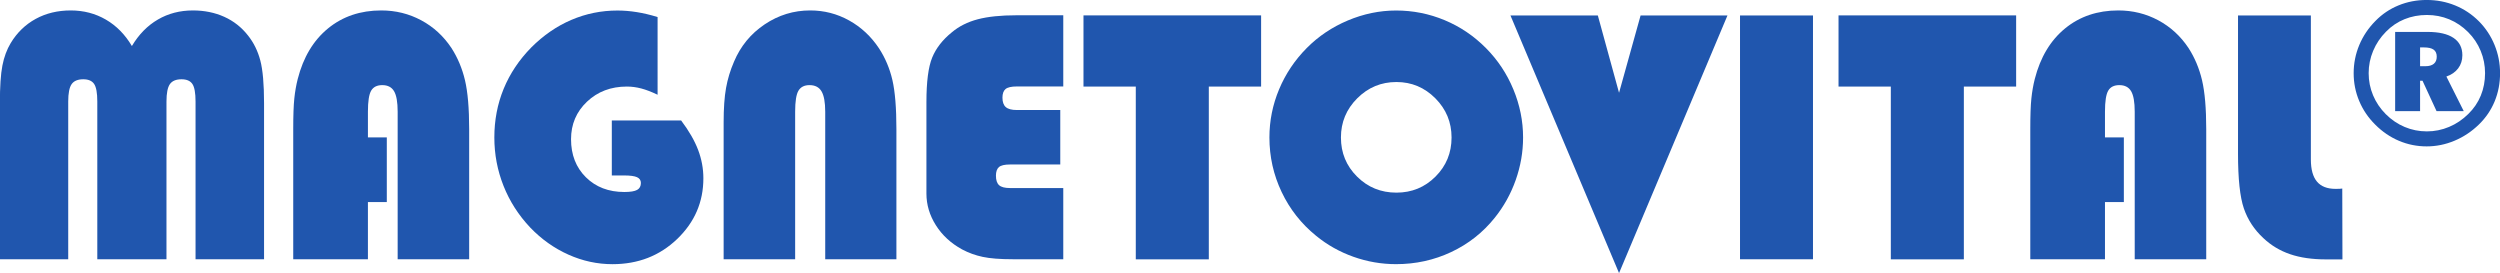
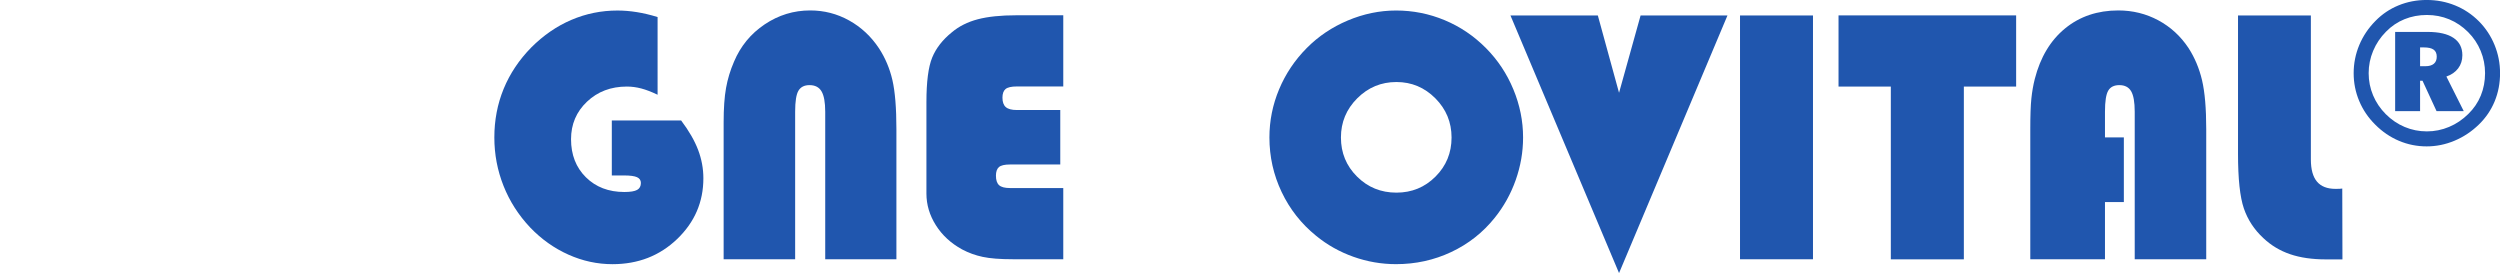
<svg xmlns="http://www.w3.org/2000/svg" xmlns:ns1="http://www.inkscape.org/namespaces/inkscape" xmlns:ns2="http://sodipodi.sourceforge.net/DTD/sodipodi-0.dtd" width="183.549mm" height="20.038mm" viewBox="0 0 183.549 20.038" id="svg60164" ns1:version="1.2.1 (9c6d41e410, 2022-07-14)" ns2:docname="magnetovital_logo.svg">
  <defs id="defs60161" />
  <g ns1:label="Ebene 1" ns1:groupmode="layer" id="layer1" transform="translate(46.47,-0.049)">
    <g id="g60619" transform="rotate(90,45.305,10.068)">
      <g id="g366" transform="matrix(0.353,0,0,-0.353,54.319,87.486)">
-         <path d="m 0,0 h -32.807 c -1.784,0 -3.001,-0.22 -3.649,-0.66 -0.649,-0.44 -0.973,-1.193 -0.973,-2.259 0,-1.135 0.336,-1.941 1.007,-2.415 0.673,-0.475 1.877,-0.713 3.615,-0.713 H 0 v -14.387 h -32.807 c -1.784,0 -3.001,-0.22 -3.649,-0.661 -0.649,-0.44 -0.973,-1.193 -0.973,-2.259 0,-1.135 0.336,-1.94 1.007,-2.415 0.673,-0.475 1.877,-0.713 3.615,-0.713 H 0 v -14.212 h -32.46 c -3.428,0 -6.034,0.173 -7.819,0.52 -1.784,0.348 -3.348,0.926 -4.692,1.738 -2.177,1.32 -3.851,3.052 -5.021,5.196 -1.17,2.142 -1.755,4.569 -1.755,7.28 0,2.688 0.637,5.126 1.911,7.316 1.275,2.189 3.105,3.99 5.491,5.404 -2.41,1.436 -4.246,3.237 -5.508,5.404 -1.263,2.166 -1.894,4.593 -1.894,7.28 0,2.387 0.44,4.558 1.32,6.517 0.881,1.957 2.178,3.608 3.893,4.952 1.483,1.182 3.208,2.032 5.178,2.554 1.969,0.521 4.934,0.782 8.896,0.782 H 0 V 0" style="fill:#2056ae;fill-opacity:1;fill-rule:nonzero;stroke:none" id="path368" />
-       </g>
+         </g>
      <g id="g370" transform="matrix(0.353,0,0,-0.353,54.319,80.314)">
-         <path d="m 0,0 h -27.038 c -2.827,0 -4.958,0.074 -6.395,0.226 -1.436,0.15 -2.792,0.387 -4.065,0.712 -4.519,1.158 -8.022,3.26 -10.514,6.307 -2.49,3.047 -3.735,6.737 -3.735,11.069 0,2.989 0.683,5.757 2.05,8.306 1.367,2.548 3.29,4.645 5.769,6.29 2.015,1.297 4.252,2.236 6.707,2.815 2.456,0.579 5.851,0.869 10.183,0.869 H 0 V 21.72 h -30.687 c -1.993,0 -3.412,-0.249 -4.257,-0.747 -0.846,-0.499 -1.269,-1.316 -1.269,-2.451 0,-1.089 0.382,-1.859 1.147,-2.311 0.764,-0.452 2.224,-0.677 4.379,-0.677 h 5.351 v 3.927 h 13.45 V 15.534 H 0 V 0" style="fill:#2056ae;fill-opacity:1;fill-rule:nonzero;stroke:none" id="path372" />
-       </g>
+         </g>
      <g id="g374" transform="matrix(0.353,0,0,-0.353,42.242,53.563)">
        <path d="m 0,0 c -0.602,-1.251 -1.036,-2.38 -1.302,-3.388 -0.267,-1.008 -0.4,-2.011 -0.4,-3.006 0,-3.313 1.049,-6.076 3.145,-8.289 2.096,-2.212 4.697,-3.319 7.802,-3.319 3.244,0 5.885,1.031 7.924,3.093 2.038,2.062 3.059,4.727 3.059,7.993 0,1.252 -0.146,2.138 -0.436,2.659 -0.289,0.521 -0.769,0.782 -1.442,0.782 -0.556,0 -0.955,-0.267 -1.199,-0.799 -0.242,-0.534 -0.364,-1.437 -0.364,-2.711 V -9.522 H 5.352 V 4.9 c 2.155,1.622 4.194,2.798 6.117,3.528 1.924,0.73 3.892,1.094 5.908,1.094 4.936,0 9.146,-1.818 12.633,-5.456 3.488,-3.637 5.23,-8.12 5.23,-13.449 0,-3.151 -0.66,-6.203 -1.981,-9.157 -1.32,-2.954 -3.197,-5.602 -5.63,-7.941 -2.571,-2.433 -5.461,-4.287 -8.671,-5.561 -3.208,-1.274 -6.562,-1.911 -10.061,-1.911 -3.614,0 -6.996,0.648 -10.148,1.946 -3.15,1.298 -6.011,3.209 -8.583,5.734 -2.526,2.526 -4.437,5.306 -5.734,8.341 -1.298,3.035 -1.947,6.232 -1.947,9.592 0,1.297 0.111,2.635 0.33,4.013 0.221,1.378 0.562,2.821 1.026,4.327 L 0,0" style="fill:#2056ae;fill-opacity:1;fill-rule:nonzero;stroke:none" id="path376" />
      </g>
      <g id="g378" transform="matrix(0.353,0,0,-0.353,54.319,48.714)">
        <path d="m 0,0 h -28.464 c -2.919,0 -5.311,0.168 -7.176,0.504 -1.864,0.335 -3.678,0.886 -5.438,1.65 -3.244,1.367 -5.833,3.493 -7.767,6.378 -1.935,2.884 -2.902,6.04 -2.902,9.47 0,2.895 0.694,5.595 2.085,8.097 1.389,2.503 3.325,4.575 5.804,6.22 1.993,1.298 4.187,2.225 6.585,2.781 2.398,0.556 5.81,0.834 10.235,0.834 H 0 V 21.129 h -30.687 c -1.946,0 -3.354,-0.255 -4.222,-0.764 -0.87,-0.51 -1.304,-1.344 -1.304,-2.502 0,-1.066 0.382,-1.831 1.147,-2.294 0.764,-0.464 2.224,-0.695 4.379,-0.695 L 0,14.874 V 0" style="fill:#2056ae;fill-opacity:1;fill-rule:nonzero;stroke:none" id="path380" />
      </g>
      <g id="g382" transform="matrix(0.353,0,0,-0.353,54.319,23.778)">
        <path d="m 0,0 v -10.53 c 0,-2.618 -0.161,-4.692 -0.488,-6.22 -0.323,-1.529 -0.844,-2.967 -1.563,-4.309 -1.273,-2.319 -2.948,-4.131 -5.022,-5.44 -2.073,-1.309 -4.268,-1.963 -6.586,-1.963 h -19.009 c -4.24,0 -7.334,0.4 -9.279,1.199 -1.946,0.799 -3.695,2.161 -5.248,4.083 -1.251,1.484 -2.154,3.279 -2.711,5.387 -0.556,2.108 -0.834,4.796 -0.834,8.062 V 0 h 14.805 v -9.661 c 0,-1.135 0.179,-1.917 0.539,-2.347 0.359,-0.427 0.956,-0.642 1.789,-0.642 0.904,0 1.559,0.231 1.963,0.696 0.407,0.462 0.609,1.228 0.609,2.293 v 9.037 h 11.33 v -10.462 c 0,-1.112 0.179,-1.876 0.538,-2.293 0.36,-0.417 0.956,-0.626 1.791,-0.626 0.925,0 1.587,0.22 1.98,0.661 0.394,0.439 0.591,1.191 0.591,2.258 V 0 H 0" style="fill:#2056ae;fill-opacity:1;fill-rule:nonzero;stroke:none" id="path384" />
      </g>
      <g id="g386" transform="matrix(0.353,0,0,-0.353,41.642,22.294)">
-         <path d="M 0,0 H -14.805 V 36.944 H 0 V 26.066 H 35.935 V 10.878 H 0 V 0" style="fill:#2056ae;fill-opacity:1;fill-rule:nonzero;stroke:none" id="path388" />
-       </g>
+         </g>
      <g id="g390" transform="matrix(0.353,0,0,-0.353,45.381,3.392)">
        <path d="m 0,0 c 3.198,0 5.909,1.116 8.132,3.353 2.225,2.236 3.337,4.964 3.337,8.186 0,3.195 -1.112,5.907 -3.337,8.13 -2.223,2.227 -4.934,3.338 -8.132,3.338 -3.174,0 -5.89,-1.125 -8.149,-3.371 -2.259,-2.247 -3.389,-4.948 -3.389,-8.097 0,-3.176 1.13,-5.891 3.389,-8.15 C -5.89,1.129 -3.174,0 0,0 Z m 0,-14.875 c -3.475,0 -6.817,0.673 -10.025,2.016 -3.209,1.345 -6.065,3.257 -8.567,5.735 -2.456,2.431 -4.373,5.288 -5.752,8.565 -1.378,3.279 -2.067,6.623 -2.067,10.027 0,3.521 0.672,6.892 2.015,10.113 1.344,3.22 3.279,6.08 5.804,8.585 2.479,2.456 5.34,4.357 8.584,5.697 3.243,1.346 6.58,2.02 10.008,2.02 3.013,0 5.961,-0.513 8.846,-1.532 2.885,-1.019 5.508,-2.478 7.871,-4.379 3.059,-2.456 5.427,-5.467 7.107,-9.036 1.679,-3.568 2.519,-7.39 2.519,-11.468 0,-3.033 -0.51,-5.989 -1.529,-8.861 -1.018,-2.873 -2.48,-5.469 -4.378,-7.785 -2.503,-3.082 -5.537,-5.469 -9.105,-7.16 C 7.763,-14.029 3.987,-14.875 0,-14.875" style="fill:#2056ae;fill-opacity:1;fill-rule:nonzero;stroke:none" id="path392" />
      </g>
      <g id="g394" transform="matrix(0.353,0,0,-0.353,36.419,-24.988)">
        <path d="M 0,0 53.589,-22.554 0,-45.142 v 18.175 L 16.09,-22.554 0,-18.07 V 0" style="fill:#2056ae;fill-opacity:1;fill-rule:nonzero;stroke:none" id="path396" />
      </g>
      <path d="m 36.419,-25.908 h 17.9 v -5.358 H 36.419 Z" style="fill:#2056ae;fill-opacity:1;fill-rule:nonzero;stroke:none;stroke-width:0.353" id="path398" />
      <g id="g400" transform="matrix(0.353,0,0,-0.353,41.642,-33.141)">
        <path d="M 0,0 H -14.805 V 36.941 H 0 V 26.066 H 35.935 V 10.877 H 0 V 0" style="fill:#2056ae;fill-opacity:1;fill-rule:nonzero;stroke:none" id="path402" />
      </g>
      <g id="g404" transform="matrix(0.353,0,0,-0.353,54.319,-47.22)">
        <path d="m 0,0 h -27.038 c -2.827,0 -4.958,0.075 -6.395,0.226 -1.436,0.15 -2.792,0.387 -4.065,0.71 -4.519,1.159 -8.022,3.263 -10.514,6.309 -2.49,3.046 -3.735,6.736 -3.735,11.067 0,2.989 0.683,5.758 2.05,8.308 1.367,2.547 3.29,4.644 5.769,6.289 2.015,1.3 4.252,2.236 6.707,2.816 2.456,0.578 5.851,0.869 10.183,0.869 H 0 V 21.72 h -30.687 c -1.993,0 -3.412,-0.25 -4.257,-0.747 -0.846,-0.5 -1.269,-1.315 -1.269,-2.45 0,-1.09 0.382,-1.859 1.147,-2.311 0.764,-0.452 2.224,-0.678 4.379,-0.678 h 5.351 v 3.926 h 13.45 V 15.534 H 0 V 0" style="fill:#2056ae;fill-opacity:1;fill-rule:nonzero;stroke:none" id="path406" />
      </g>
      <g id="g408" transform="matrix(0.353,0,0,-0.353,36.419,-62.471)">
        <path d="m 0,0 v 15.153 h 29.957 c 2.062,0 3.597,0.42 4.604,1.267 1.008,0.846 1.512,2.137 1.512,3.873 0,0.371 -0.005,0.663 -0.016,0.871 -0.013,0.207 -0.029,0.382 -0.052,0.521 L 50.74,21.72 v -3.441 c 0,-2.849 -0.359,-5.33 -1.078,-7.437 C 48.945,8.732 47.831,6.881 46.325,5.282 44.565,3.38 42.503,2.025 40.139,1.215 37.776,0.404 33.977,0 28.742,0 H 0" style="fill:#2056ae;fill-opacity:1;fill-rule:nonzero;stroke:none" id="path410" />
      </g>
      <g id="g412" transform="matrix(0.353,0,0,-0.353,38.767,-76.116)">
        <path d="M 0,0 V -0.786 H 3.91 V 0.303 C 3.91,1.081 3.742,1.673 3.404,2.075 3.067,2.479 2.574,2.679 1.925,2.679 1.263,2.679 0.777,2.466 0.466,2.034 0.156,1.605 0,0.927 0,0 Z m -3.221,0.786 c 0,2.346 0.412,4.138 1.236,5.372 0.824,1.232 2.026,1.849 3.606,1.849 1.054,0 1.966,-0.29 2.735,-0.87 0.77,-0.581 1.338,-1.398 1.703,-2.452 l 7.192,3.608 V 2.638 L 6.93,-0.281 v -0.505 h 6.321 V -5.973 H -3.221 Z m 8.58,11.943 C 3.74,12.729 2.195,12.426 0.724,11.818 -0.748,11.211 -2.049,10.34 -3.183,9.208 -4.358,8.033 -5.245,6.72 -5.845,5.269 c -0.601,-1.452 -0.901,-3 -0.901,-4.645 0,-1.66 0.293,-3.213 0.88,-4.656 0.587,-1.445 1.454,-2.728 2.602,-3.848 1.173,-1.161 2.503,-2.051 3.988,-2.672 1.484,-0.62 3.03,-0.93 4.635,-0.93 1.607,0 3.142,0.306 4.606,0.919 1.464,0.615 2.77,1.497 3.917,2.644 1.16,1.159 2.048,2.468 2.662,3.926 0.614,1.457 0.921,2.996 0.921,4.617 0,1.605 -0.31,3.147 -0.931,4.623 -0.62,1.48 -1.519,2.813 -2.692,3.999 -1.121,1.148 -2.399,2.016 -3.836,2.602 -1.438,0.586 -2.986,0.881 -4.647,0.881 z M -9.867,0.582 c 0,2.093 0.379,4.067 1.135,5.923 0.757,1.856 1.858,3.507 3.303,4.95 1.418,1.404 3.059,2.488 4.922,3.25 1.865,0.763 3.823,1.144 5.876,1.144 2.081,0 4.029,-0.375 5.846,-1.122 1.816,-0.751 3.42,-1.84 4.812,-3.272 1.458,-1.498 2.583,-3.186 3.373,-5.062 0.791,-1.876 1.185,-3.813 1.185,-5.811 0,-2.01 -0.384,-3.927 -1.154,-5.749 -0.77,-1.823 -1.891,-3.47 -3.364,-4.94 -1.445,-1.46 -3.086,-2.573 -4.924,-3.342 -1.836,-0.769 -3.76,-1.153 -5.774,-1.153 -2.039,0 -3.991,0.388 -5.855,1.164 -1.864,0.777 -3.538,1.899 -5.025,3.371 -1.418,1.388 -2.498,2.995 -3.241,4.82 -0.743,1.821 -1.115,3.763 -1.115,5.829" style="fill:#2056ae;fill-opacity:1;fill-rule:nonzero;stroke:none" id="path414" />
      </g>
    </g>
  </g>
</svg>